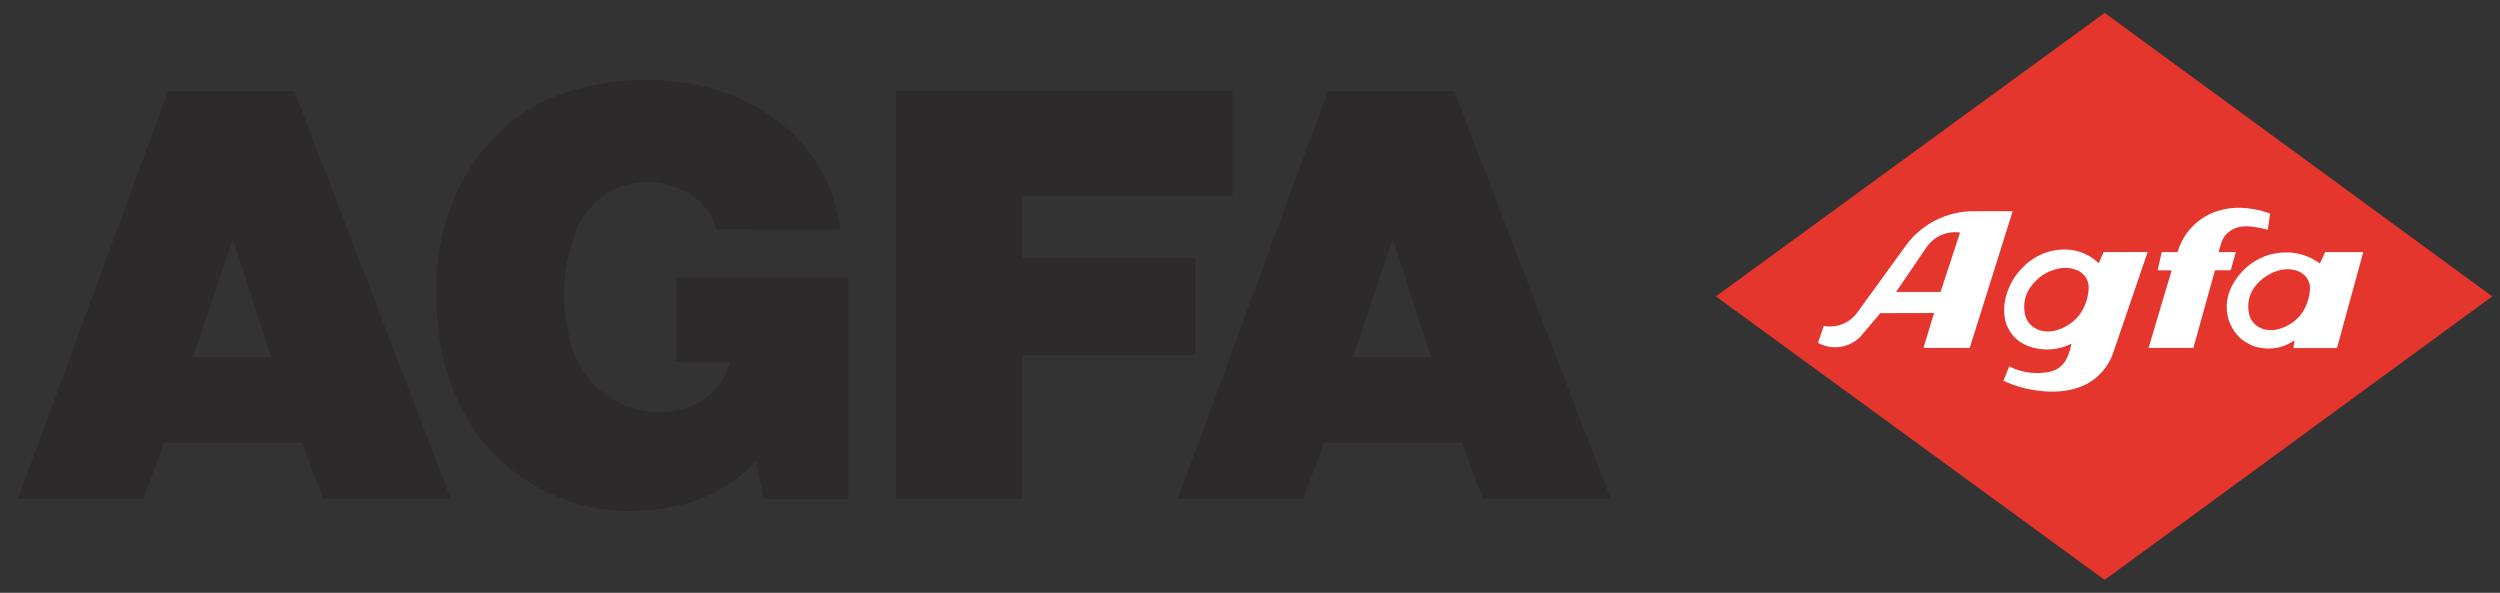
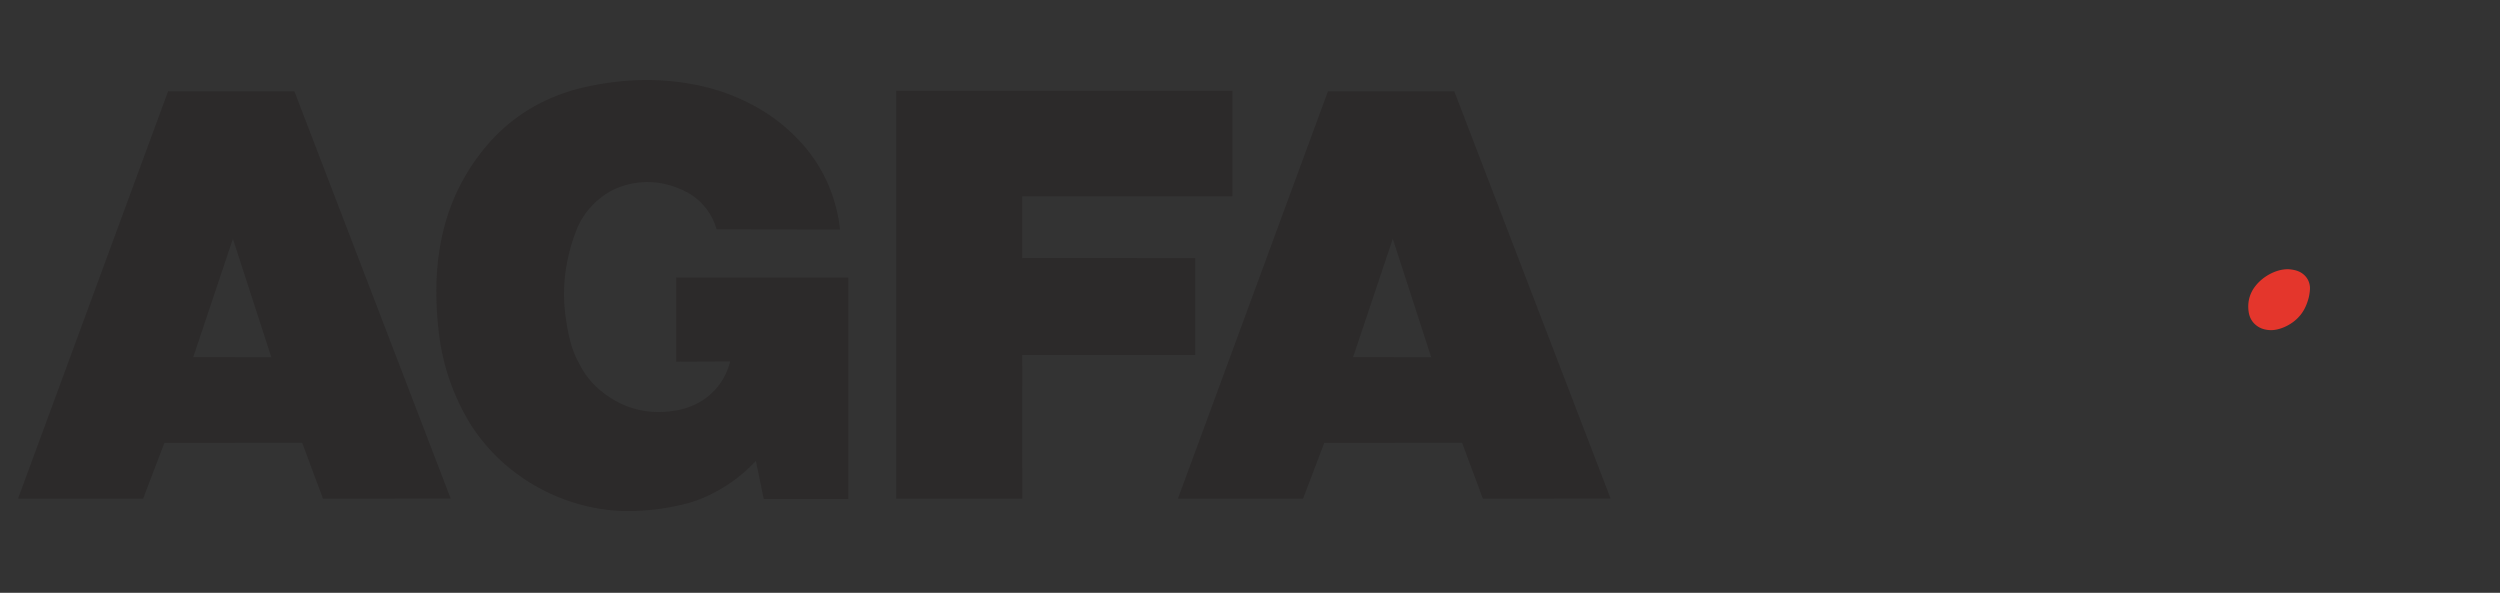
<svg xmlns="http://www.w3.org/2000/svg" fill="none" viewBox="0 0 97 23">
  <rect x="0" y="0" width="97" height="23" fill="#333333" stroke="none" />
-   <path fill="#fff" d="m72.763 8.07 16.862-.376 3.013 2.875-2.5 4.75-16.312.438-3.938-2.563 2.875-5.125Z" />
-   <path fill="#E4362C" fill-rule="evenodd" d="M80.191 10.394c-.194-.013-.447.04-.705.154-.134.061-.26.14-.372.234-.366.319-.528.637-.565.964-.014.116-.01.234.002.338a.953.953 0 0 0 .073.277c.037.084.089.162.153.228.21.214.451.267.681.273.24 0 .586-.091.922-.345.364-.283.51-.61.602-.936.031-.122.05-.246.056-.35a.733.733 0 0 0-.13-.492c-.19-.26-.46-.323-.717-.345ZM75.543 9.047c-.166.039-.324.11-.462.208a1.426 1.426 0 0 0-.349.364l-1.163 1.707h1.725l.756-2.302a1.36 1.36 0 0 0-.507.023Z" clip-rule="evenodd" />
-   <path fill="#E4362C" fill-rule="evenodd" d="m88.986 13.505.041-.305a1.687 1.687 0 0 1-1.02.322 2.205 2.205 0 0 1-.556-.086 2.095 2.095 0 0 1-.456-.257 1.358 1.358 0 0 1-.244-.247c-.155-.199-.25-.408-.303-.614-.166-.665.074-1.357.719-1.948.097-.084.2-.16.31-.228.242-.143.443-.24.755-.3.169-.033.383-.055.595-.044.41.02.829.164 1.186.426l.202-.442h1.48l-1.021 3.723h-1.688Zm-3.884-.004h-1.738l.896-3.01-.542-.004.156-.706h.618a2.355 2.355 0 0 1 1.45-1.56 2.738 2.738 0 0 1 1.203-.145c.315.031.63.098.935.209l-.09.634a2.858 2.858 0 0 0-.22-.06c-.496-.09-1.019-.201-1.448.295a.917.917 0 0 0-.118.228c-.04.105-.085.251-.122.399h.667l-.197.706h-.61l-.84 3.014Zm-3.11.188a2.173 2.173 0 0 1-1.025 1.207c-.741.382-1.61.356-2.441.16a4.377 4.377 0 0 1-.789-.283l.218-.558a2.407 2.407 0 0 0 1.559.212.928.928 0 0 0 .297-.107c.343-.202.437-.529.515-.78.018-.068.034-.136.046-.206a2.094 2.094 0 0 1-1.32.191 1.82 1.82 0 0 1-.62-.226 1.373 1.373 0 0 1-.427-.417c-.312-.445-.299-1.065-.103-1.6a2.472 2.472 0 0 1 .517-.839 2.305 2.305 0 0 1 .805-.58 2.2 2.2 0 0 1 1.1-.17 1.88 1.88 0 0 1 1.104.52l.193-.433 1.708-.002-1.336 3.91Zm-7.361-.188.41-1.356-2.085.005-.74.875a1.364 1.364 0 0 1-1.677.275l.223-.657a1.3 1.3 0 0 0 .944-.179c.137-.088.256-.204.352-.335l1.905-2.623a3.258 3.258 0 0 1 2.615-1.31l1.513-.001-1.666 5.306H74.63ZM81.66.5l-15.084 11 15.084 11 15.04-11L81.66.5Z" clip-rule="evenodd" />
  <path fill="#E4362C" fill-rule="evenodd" d="M88.813 10.447c-.27-.013-.647.078-1.02.367-.229.184-.382.39-.464.59a1.235 1.235 0 0 0-.087.33c-.014.114-.011.229.001.33.012.1.034.186.07.266.035.08.085.154.146.218.201.205.432.256.652.262.23 0 .561-.088.883-.331.348-.27.487-.583.575-.896a1.76 1.76 0 0 0 .055-.335.702.702 0 0 0-.126-.471c-.182-.248-.44-.308-.685-.33Z" clip-rule="evenodd" />
  <path fill="#2C2A2A" fill-rule="evenodd" d="m7.498 13.856 1.539-4.59 1.49 4.594-3.03-.004ZM6.522 3.542.7 19.345h4.855l.824-2.162 5.346-.002.805 2.164 4.957-.001-6.065-15.802H6.522ZM26.237 14.032l2.092-.008a2.504 2.504 0 0 1-1.054 1.5 2.687 2.687 0 0 1-.903.373c-.346.078-.742.11-1.132.076a3.371 3.371 0 0 1-1.128-.302 3.935 3.935 0 0 1-.907-.6c-.47-.427-.642-.781-.846-1.185a3.808 3.808 0 0 1-.262-.776 7.99 7.99 0 0 1-.201-1.319 6.354 6.354 0 0 1 .079-1.458c.082-.48.219-.953.351-1.3a2.983 2.983 0 0 1 .941-1.326c.198-.162.416-.301.674-.41a3.126 3.126 0 0 1 1.769-.176c.298.059.587.163.824.278A2.337 2.337 0 0 1 27.802 8.9l4.792.007a6.019 6.019 0 0 0-.409-1.629 5.872 5.872 0 0 0-.85-1.451A6.891 6.891 0 0 0 29 3.97a8.136 8.136 0 0 0-1.22-.485c-1.728-.508-3.565-.49-5.364-.038-.449.121-.898.282-1.325.49a6.74 6.74 0 0 0-2.238 1.751c-.32.38-.616.808-.868 1.26-.78 1.381-1.063 2.933-1.054 4.41.001.494.032.988.088 1.48a8.704 8.704 0 0 0 1.221 3.597 7.092 7.092 0 0 0 1.557 1.75 7.472 7.472 0 0 0 2.044 1.172 7.22 7.22 0 0 0 2.312.47 9.12 9.12 0 0 0 2.146-.208c.57-.124.918-.26 1.252-.424.334-.164.653-.356.952-.575.297-.22.574-.467.825-.738l.306 1.481 3.278.002v-8.598h-6.675v3.265ZM46.375 13.773v-3.758l-6.712-.002V7.616h8.157V3.522H34.774v15.829h4.89l-.001-5.578h6.712ZM52.5 13.856l1.54-4.59 1.49 4.594-3.03-.004Zm3.926-10.314h-4.901l-5.821 15.803h4.855l.824-2.162 5.346-.002.805 2.164 4.957-.001-6.065-15.802Z" clip-rule="evenodd" />
</svg>